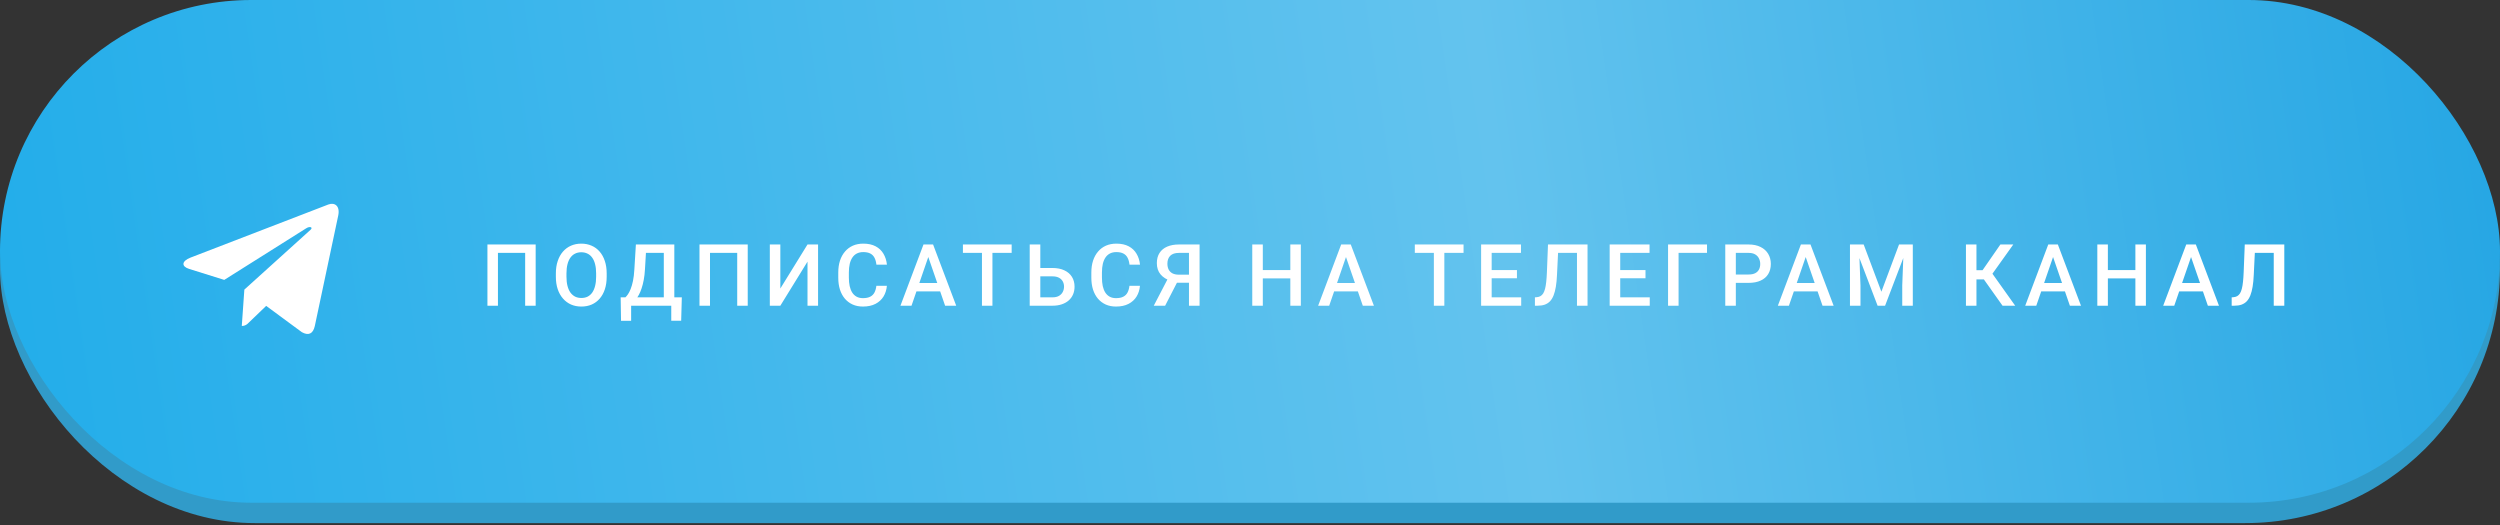
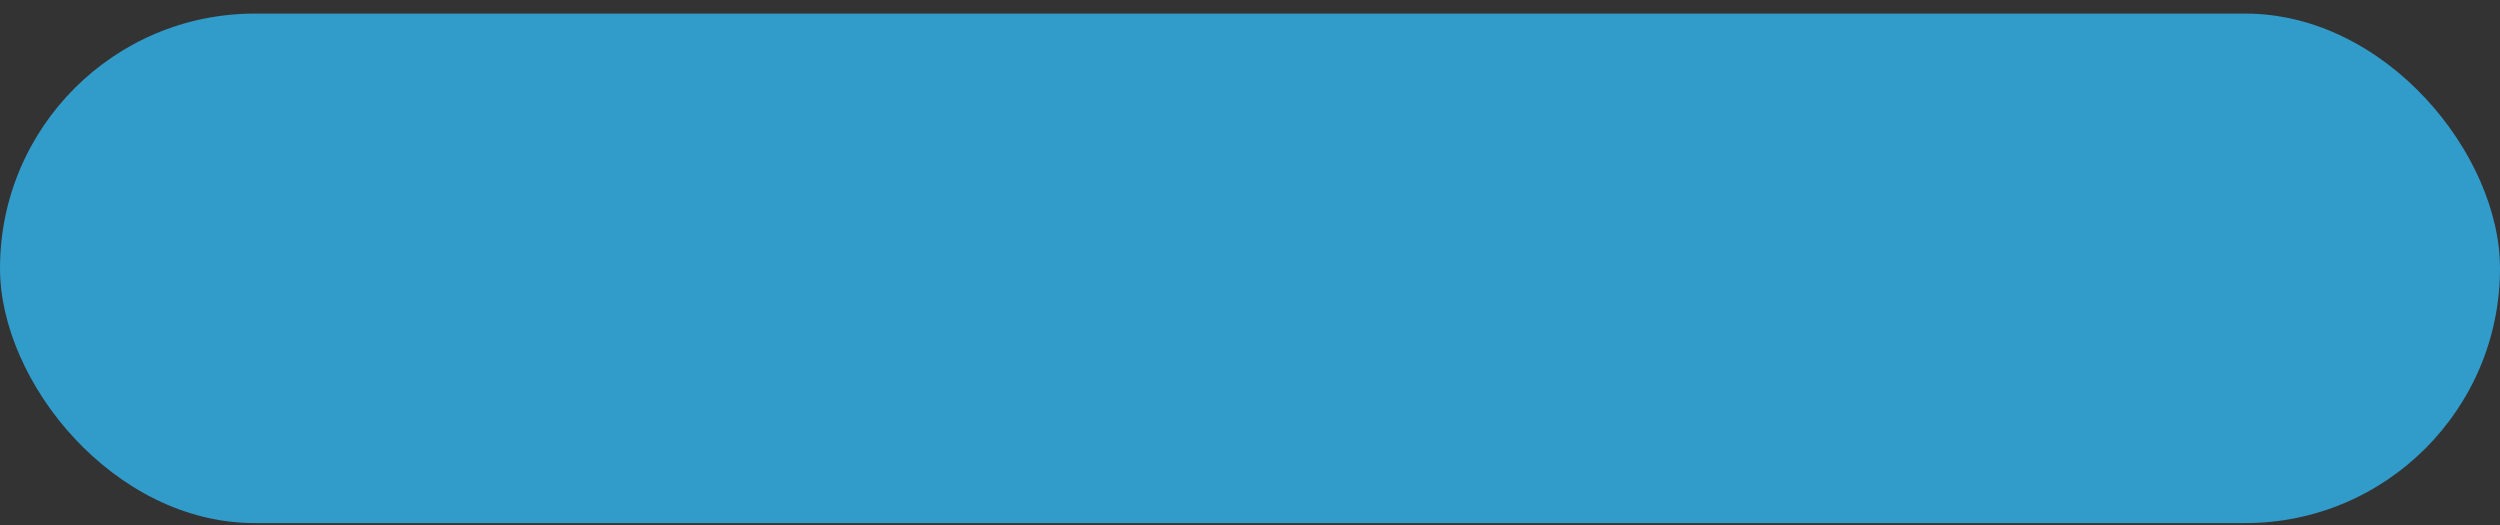
<svg xmlns="http://www.w3.org/2000/svg" width="400" height="84" viewBox="0 0 400 84" fill="none">
  <rect x="0" y="0" width="400" height="84" fill="#333333" stroke="none" />
  <rect y="2.174" width="400" height="81.522" rx="40.761" fill="#319BC9" />
-   <rect width="400" height="80.435" rx="40.217" fill="url(#paint0_linear_347_140)" />
-   <path d="M54.113 34.505L50.366 52.179C50.083 53.427 49.346 53.737 48.298 53.149L42.588 48.942L39.833 51.592C39.528 51.896 39.273 52.151 38.686 52.151L39.096 46.336L49.678 36.773C50.138 36.363 49.578 36.135 48.963 36.545L35.881 44.784L30.249 43.021C29.024 42.638 29.002 41.795 30.504 41.208L52.533 32.72C53.553 32.338 54.446 32.947 54.113 34.505Z" fill="white" />
-   <path d="M85.707 39.116V48.914H84.025V40.462H79.671V48.914H77.989V39.116H85.707ZM97.069 43.746V44.284C97.069 45.024 96.972 45.688 96.779 46.276C96.587 46.864 96.311 47.364 95.952 47.777C95.597 48.19 95.171 48.506 94.673 48.726C94.175 48.941 93.623 49.049 93.018 49.049C92.416 49.049 91.867 48.941 91.369 48.726C90.875 48.506 90.447 48.19 90.084 47.777C89.72 47.364 89.437 46.864 89.236 46.276C89.038 45.688 88.939 45.024 88.939 44.284V43.746C88.939 43.005 89.038 42.344 89.236 41.761C89.433 41.173 89.711 40.673 90.07 40.26C90.433 39.843 90.862 39.526 91.355 39.311C91.853 39.091 92.403 38.981 93.004 38.981C93.61 38.981 94.162 39.091 94.66 39.311C95.158 39.526 95.586 39.843 95.945 40.26C96.304 40.673 96.58 41.173 96.773 41.761C96.97 42.344 97.069 43.005 97.069 43.746ZM95.38 44.284V43.732C95.38 43.185 95.326 42.703 95.218 42.285C95.115 41.864 94.96 41.511 94.754 41.229C94.552 40.942 94.303 40.726 94.007 40.583C93.711 40.435 93.376 40.361 93.004 40.361C92.632 40.361 92.3 40.435 92.008 40.583C91.716 40.726 91.468 40.942 91.261 41.229C91.059 41.511 90.904 41.864 90.797 42.285C90.689 42.703 90.635 43.185 90.635 43.732V44.284C90.635 44.831 90.689 45.316 90.797 45.738C90.904 46.159 91.061 46.516 91.268 46.808C91.479 47.095 91.73 47.312 92.022 47.461C92.313 47.604 92.645 47.676 93.018 47.676C93.394 47.676 93.729 47.604 94.02 47.461C94.312 47.312 94.559 47.095 94.76 46.808C94.962 46.516 95.115 46.159 95.218 45.738C95.326 45.316 95.38 44.831 95.38 44.284ZM107.784 47.575V48.914H100.563V47.575H107.784ZM100.981 47.575V51.323H99.365L99.305 47.575H100.981ZM109.09 47.575L108.989 51.316H107.401V47.575H109.09ZM106.6 39.116V40.462H102.077V39.116H106.6ZM107.892 39.116V48.914H106.209V39.116H107.892ZM101.741 39.116H103.43L103.195 43.086C103.159 43.714 103.094 44.28 102.999 44.782C102.905 45.285 102.791 45.736 102.656 46.135C102.526 46.53 102.378 46.88 102.212 47.185C102.046 47.485 101.869 47.745 101.68 47.965C101.492 48.185 101.299 48.373 101.102 48.531C100.909 48.683 100.718 48.811 100.53 48.914H99.628V47.575H100.065C100.186 47.463 100.321 47.301 100.469 47.09C100.617 46.875 100.761 46.595 100.9 46.249C101.043 45.899 101.169 45.466 101.277 44.95C101.384 44.434 101.458 43.813 101.499 43.086L101.741 39.116ZM119.637 39.116V48.914H117.954V40.462H113.6V48.914H111.918V39.116H119.637ZM124.854 46.162L129.201 39.116H130.89V48.914H129.201V41.861L124.854 48.914H123.172V39.116H124.854V46.162ZM140.219 45.724H141.902C141.848 46.366 141.669 46.938 141.364 47.44C141.058 47.938 140.63 48.331 140.078 48.618C139.526 48.905 138.856 49.049 138.066 49.049C137.46 49.049 136.915 48.941 136.431 48.726C135.946 48.506 135.531 48.196 135.186 47.797C134.84 47.393 134.576 46.906 134.392 46.337C134.212 45.767 134.123 45.13 134.123 44.425V43.611C134.123 42.907 134.214 42.27 134.398 41.7C134.587 41.13 134.856 40.643 135.206 40.24C135.556 39.831 135.975 39.52 136.464 39.304C136.958 39.089 137.512 38.981 138.127 38.981C138.907 38.981 139.567 39.125 140.105 39.412C140.643 39.699 141.061 40.096 141.357 40.603C141.657 41.11 141.841 41.691 141.909 42.346H140.226C140.181 41.924 140.083 41.563 139.93 41.263C139.782 40.962 139.562 40.733 139.271 40.576C138.979 40.415 138.598 40.334 138.127 40.334C137.741 40.334 137.404 40.406 137.117 40.549C136.83 40.693 136.59 40.904 136.397 41.182C136.204 41.46 136.058 41.803 135.96 42.211C135.865 42.615 135.818 43.077 135.818 43.598V44.425C135.818 44.919 135.861 45.368 135.946 45.771C136.036 46.171 136.171 46.514 136.35 46.801C136.534 47.088 136.767 47.31 137.05 47.467C137.333 47.624 137.671 47.703 138.066 47.703C138.546 47.703 138.934 47.627 139.23 47.474C139.531 47.321 139.757 47.099 139.91 46.808C140.067 46.512 140.17 46.151 140.219 45.724ZM148.768 40.421L145.841 48.914H144.071L147.758 39.116H148.889L148.768 40.421ZM151.217 48.914L148.283 40.421L148.156 39.116H149.293L152.994 48.914H151.217ZM151.076 45.28V46.619H145.746V45.28H151.076ZM158.79 39.116V48.914H157.114V39.116H158.79ZM161.866 39.116V40.462H154.066V39.116H161.866ZM165.925 42.878H168.388C169.133 42.878 169.77 43.003 170.3 43.255C170.829 43.501 171.233 43.849 171.511 44.298C171.789 44.746 171.928 45.269 171.928 45.866C171.928 46.314 171.85 46.725 171.693 47.097C171.536 47.469 171.304 47.792 170.999 48.066C170.694 48.335 170.322 48.544 169.882 48.692C169.447 48.84 168.949 48.914 168.388 48.914H164.754V39.116H166.45V47.575H168.388C168.815 47.575 169.164 47.496 169.438 47.339C169.712 47.178 169.914 46.967 170.044 46.707C170.178 46.447 170.246 46.162 170.246 45.852C170.246 45.551 170.178 45.278 170.044 45.031C169.914 44.784 169.712 44.587 169.438 44.439C169.164 44.291 168.815 44.217 168.388 44.217H165.925V42.878ZM180.712 45.724H182.394C182.341 46.366 182.161 46.938 181.856 47.44C181.551 47.938 181.123 48.331 180.571 48.618C180.019 48.905 179.348 49.049 178.559 49.049C177.953 49.049 177.408 48.941 176.923 48.726C176.439 48.506 176.024 48.196 175.678 47.797C175.333 47.393 175.068 46.906 174.884 46.337C174.705 45.767 174.615 45.13 174.615 44.425V43.611C174.615 42.907 174.707 42.27 174.891 41.7C175.079 41.13 175.349 40.643 175.699 40.24C176.048 39.831 176.468 39.52 176.957 39.304C177.45 39.089 178.005 38.981 178.619 38.981C179.4 38.981 180.059 39.125 180.598 39.412C181.136 39.699 181.553 40.096 181.849 40.603C182.15 41.11 182.334 41.691 182.401 42.346H180.719C180.674 41.924 180.575 41.563 180.423 41.263C180.275 40.962 180.055 40.733 179.763 40.576C179.472 40.415 179.09 40.334 178.619 40.334C178.233 40.334 177.897 40.406 177.61 40.549C177.323 40.693 177.083 40.904 176.89 41.182C176.697 41.46 176.551 41.803 176.452 42.211C176.358 42.615 176.311 43.077 176.311 43.598V44.425C176.311 44.919 176.354 45.368 176.439 45.771C176.529 46.171 176.663 46.514 176.843 46.801C177.026 47.088 177.26 47.31 177.542 47.467C177.825 47.624 178.164 47.703 178.559 47.703C179.039 47.703 179.427 47.627 179.723 47.474C180.023 47.321 180.25 47.099 180.402 46.808C180.56 46.512 180.663 46.151 180.712 45.724ZM190.754 45.24H188.056L187.39 44.964C186.649 44.73 186.082 44.376 185.687 43.901C185.292 43.425 185.095 42.826 185.095 42.104C185.095 41.458 185.238 40.913 185.526 40.468C185.813 40.024 186.221 39.688 186.75 39.459C187.284 39.23 187.915 39.116 188.641 39.116H191.932V48.914H190.236V40.462H188.641C188.013 40.462 187.547 40.614 187.242 40.919C186.937 41.224 186.784 41.646 186.784 42.184C186.784 42.552 186.851 42.869 186.986 43.133C187.125 43.394 187.329 43.596 187.598 43.739C187.872 43.878 188.211 43.948 188.614 43.948H190.754V45.24ZM188.695 44.486L186.421 48.914H184.604L186.905 44.486H188.695ZM206.835 43.207V44.547H201.633V43.207H206.835ZM202.05 39.116V48.914H200.361V39.116H202.05ZM208.134 39.116V48.914H206.452V39.116H208.134ZM215.599 40.421L212.672 48.914H210.902L214.589 39.116H215.72L215.599 40.421ZM218.048 48.914L215.114 40.421L214.986 39.116H216.124L219.825 48.914H218.048ZM217.907 45.28V46.619H212.577V45.28H217.907ZM231.094 39.116V48.914H229.418V39.116H231.094ZM234.169 39.116V40.462H226.37V39.116H234.169ZM243.391 47.575V48.914H238.189V47.575H243.391ZM238.667 39.116V48.914H236.978V39.116H238.667ZM242.711 43.207V44.526H238.189V43.207H242.711ZM243.357 39.116V40.462H238.189V39.116H243.357ZM252.713 39.116V40.462H248.016V39.116H252.713ZM254.005 39.116V48.914H252.316V39.116H254.005ZM247.679 39.116H249.355L249.12 43.981C249.088 44.695 249.028 45.323 248.938 45.866C248.848 46.408 248.727 46.873 248.575 47.259C248.422 47.644 248.229 47.961 247.996 48.208C247.762 48.45 247.482 48.629 247.155 48.746C246.832 48.858 246.452 48.914 246.017 48.914H245.587V47.575L245.849 47.555C246.087 47.537 246.291 47.481 246.461 47.386C246.636 47.288 246.784 47.144 246.906 46.956C247.027 46.763 247.128 46.514 247.208 46.209C247.289 45.904 247.352 45.531 247.397 45.092C247.446 44.652 247.482 44.138 247.505 43.551L247.679 39.116ZM263.96 47.575V48.914H258.758V47.575H263.96ZM259.236 39.116V48.914H257.547V39.116H259.236ZM263.28 43.207V44.526H258.758V43.207H263.28ZM263.927 39.116V40.462H258.758V39.116H263.927ZM273.121 39.116V40.462H268.572V48.914H266.889V39.116H273.121ZM279.765 45.26H277.214V43.921H279.765C280.209 43.921 280.568 43.849 280.842 43.705C281.115 43.562 281.315 43.364 281.441 43.113C281.571 42.858 281.636 42.566 281.636 42.238C281.636 41.929 281.571 41.639 281.441 41.37C281.315 41.097 281.115 40.877 280.842 40.711C280.568 40.545 280.209 40.462 279.765 40.462H277.733V48.914H276.043V39.116H279.765C280.523 39.116 281.167 39.25 281.696 39.52C282.23 39.784 282.636 40.152 282.914 40.623C283.193 41.09 283.332 41.624 283.332 42.225C283.332 42.858 283.193 43.4 282.914 43.853C282.636 44.307 282.23 44.654 281.696 44.897C281.167 45.139 280.523 45.26 279.765 45.26ZM289.155 40.421L286.227 48.914H284.457L288.145 39.116H289.276L289.155 40.421ZM291.604 48.914L288.67 40.421L288.542 39.116H289.679L293.381 48.914H291.604ZM291.463 45.28V46.619H286.133V45.28H291.463ZM296.68 39.116H298.188L301.021 46.673L303.847 39.116H305.354L301.613 48.914H300.415L296.68 39.116ZM295.994 39.116H297.427L297.676 45.657V48.914H295.994V39.116ZM304.608 39.116H306.048V48.914H304.359V45.657L304.608 39.116ZM316.233 39.116V48.914H314.551V39.116H316.233ZM322.128 39.116L318.144 44.701H315.755L315.527 43.234H317.209L320.062 39.116H322.128ZM320.406 48.914L317.236 44.446L318.326 43.147L322.431 48.914H320.406ZM328.732 40.421L325.805 48.914H324.035L327.722 39.116H328.853L328.732 40.421ZM331.181 48.914L328.247 40.421L328.12 39.116H329.257L332.958 48.914H331.181ZM331.04 45.28V46.619H325.71V45.28H331.04ZM342.045 43.207V44.547H336.843V43.207H342.045ZM337.26 39.116V48.914H335.571V39.116H337.26ZM343.344 39.116V48.914H341.661V39.116H343.344ZM350.809 40.421L347.881 48.914H346.111L349.799 39.116H350.93L350.809 40.421ZM353.258 48.914L350.324 40.421L350.196 39.116H351.334L355.035 48.914H353.258ZM353.117 45.28V46.619H347.787V45.28H353.117ZM364.196 39.116V40.462H359.498V39.116H364.196ZM365.488 39.116V48.914H363.799V39.116H365.488ZM359.162 39.116H360.838L360.602 43.981C360.571 44.695 360.51 45.323 360.42 45.866C360.331 46.408 360.209 46.873 360.057 47.259C359.904 47.644 359.711 47.961 359.478 48.208C359.245 48.45 358.964 48.629 358.637 48.746C358.314 48.858 357.935 48.914 357.5 48.914H357.069V47.575L357.331 47.555C357.569 47.537 357.773 47.481 357.944 47.386C358.119 47.288 358.267 47.144 358.388 46.956C358.509 46.763 358.61 46.514 358.691 46.209C358.772 45.904 358.834 45.531 358.879 45.092C358.929 44.652 358.964 44.138 358.987 43.551L359.162 39.116Z" fill="white" />
  <defs>
    <linearGradient id="paint0_linear_347_140" x1="-2.91709e-06" y1="80.435" x2="397.356" y2="22.703" gradientUnits="userSpaceOnUse">
      <stop stop-color="#22ADEA" />
      <stop offset="0.609" stop-color="#63C3EE" />
      <stop offset="1" stop-color="#27A7E4" />
    </linearGradient>
  </defs>
</svg>